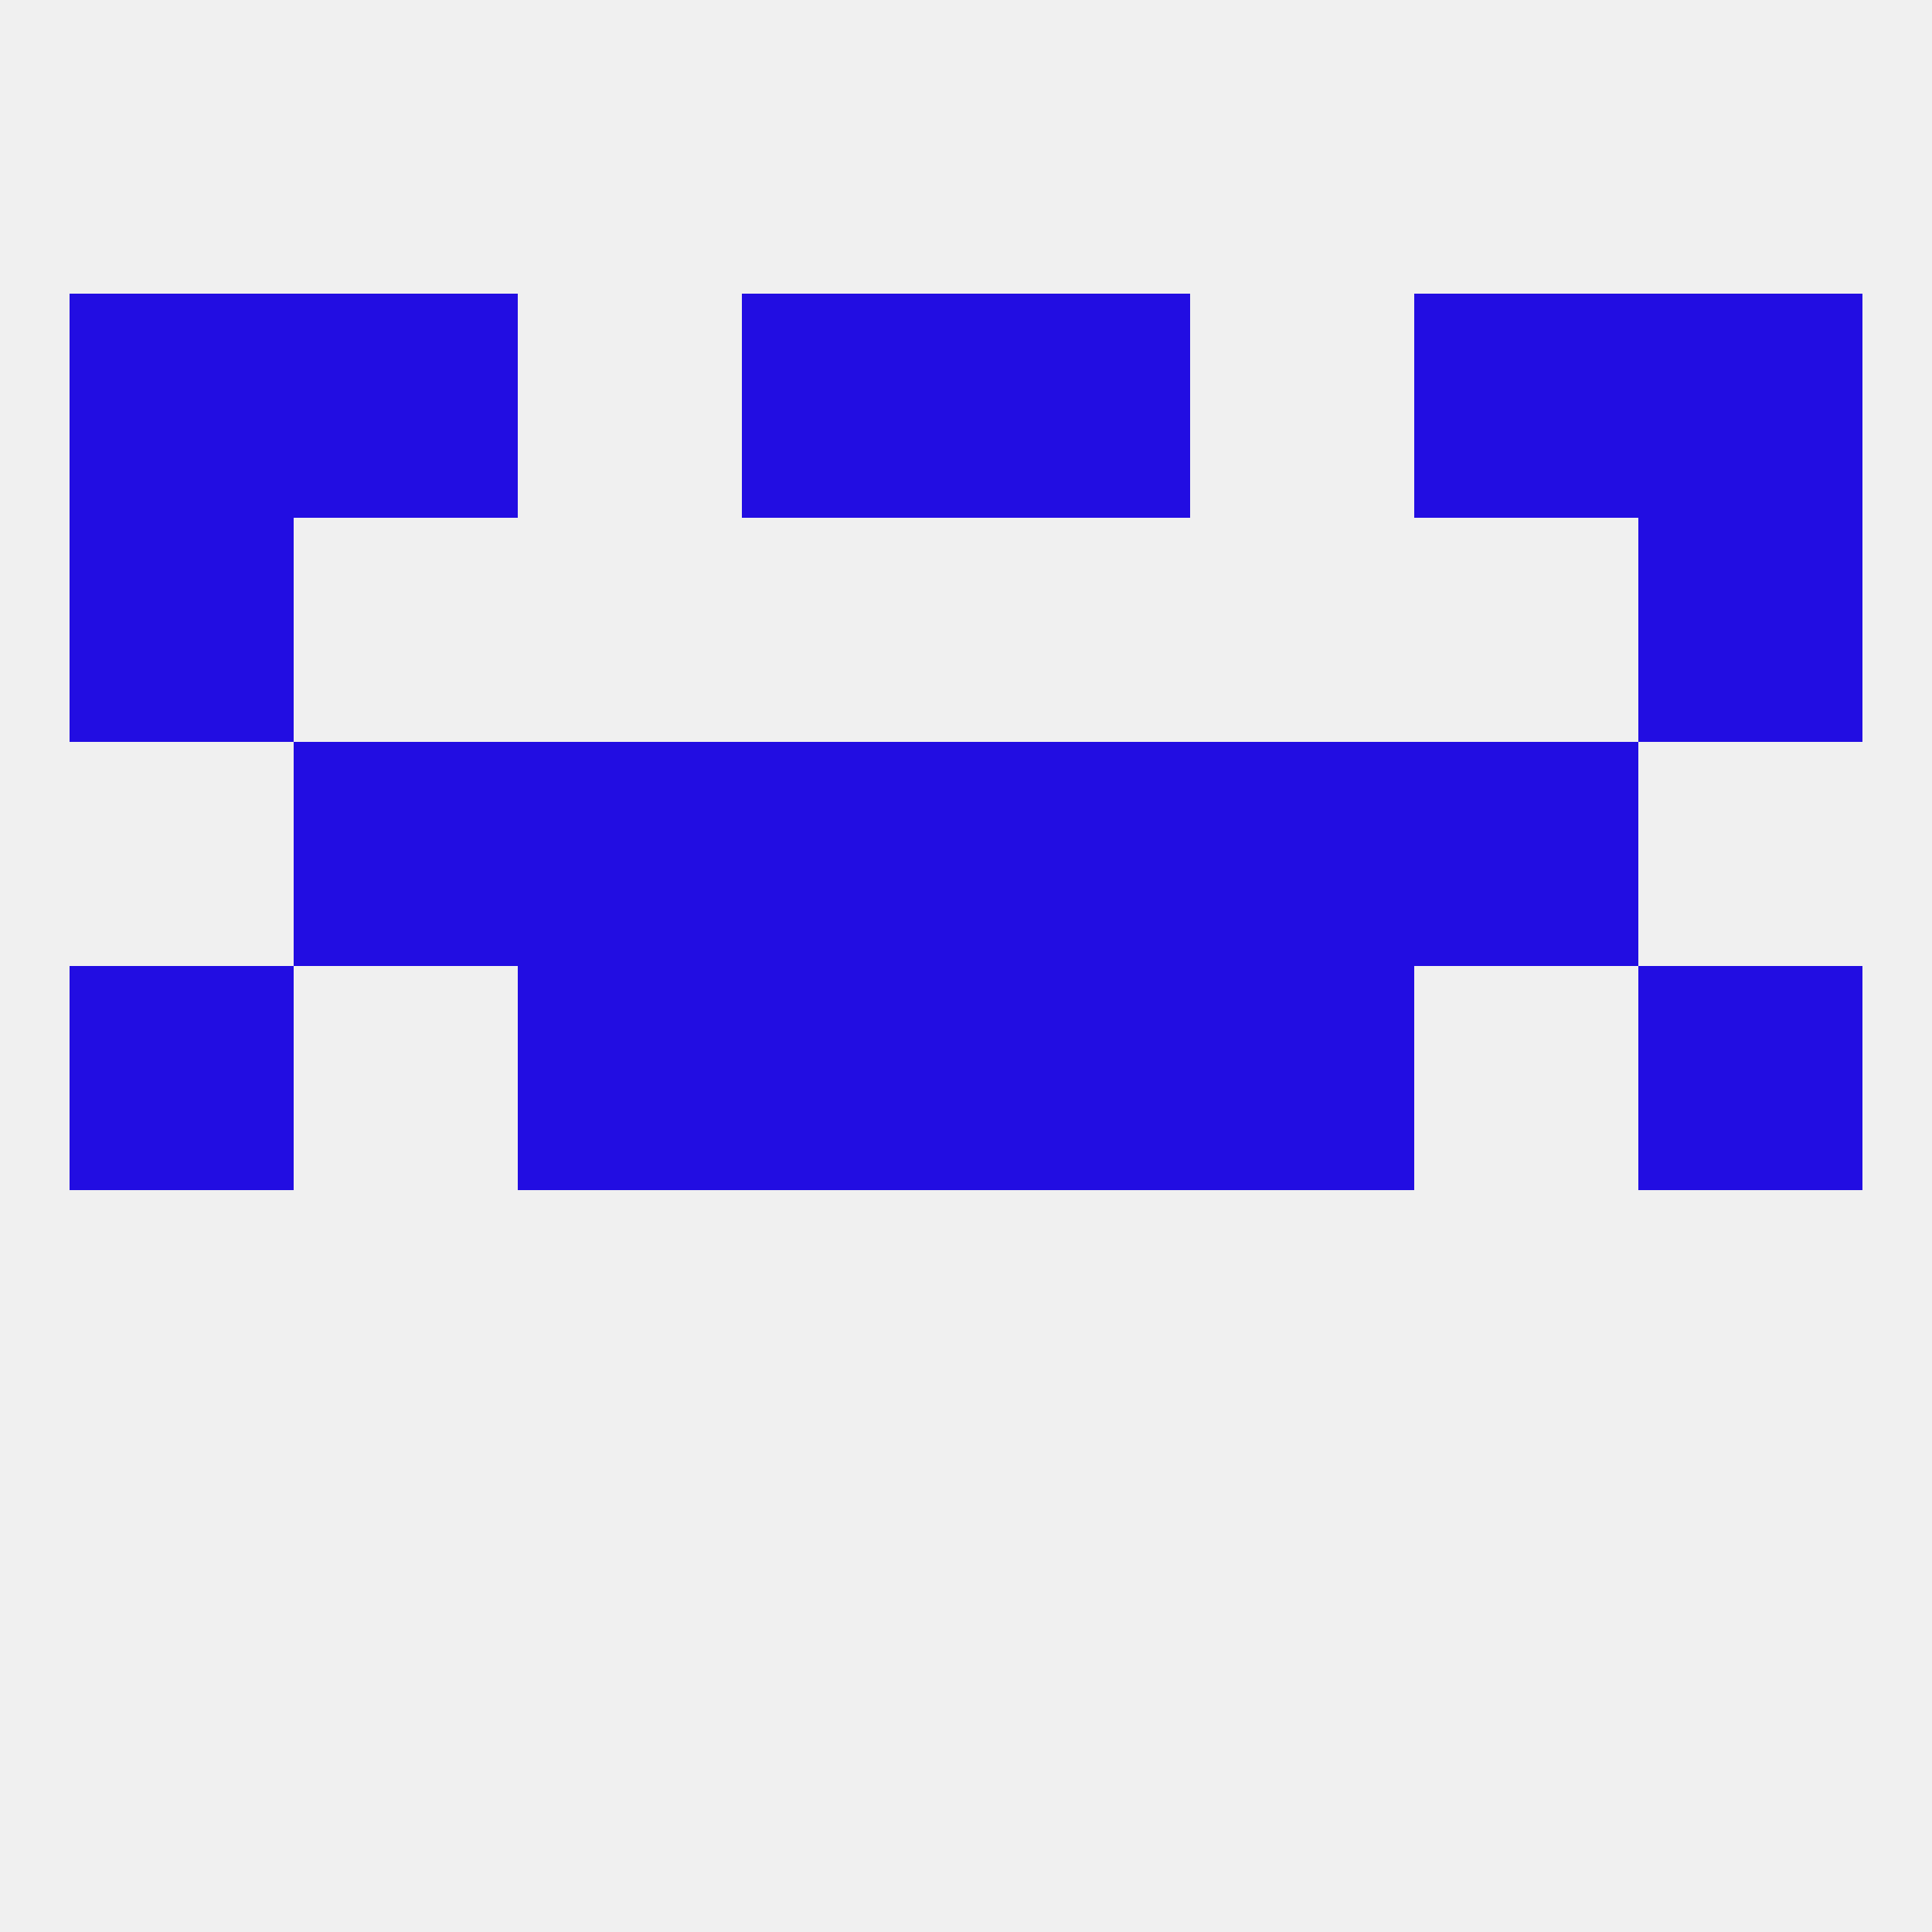
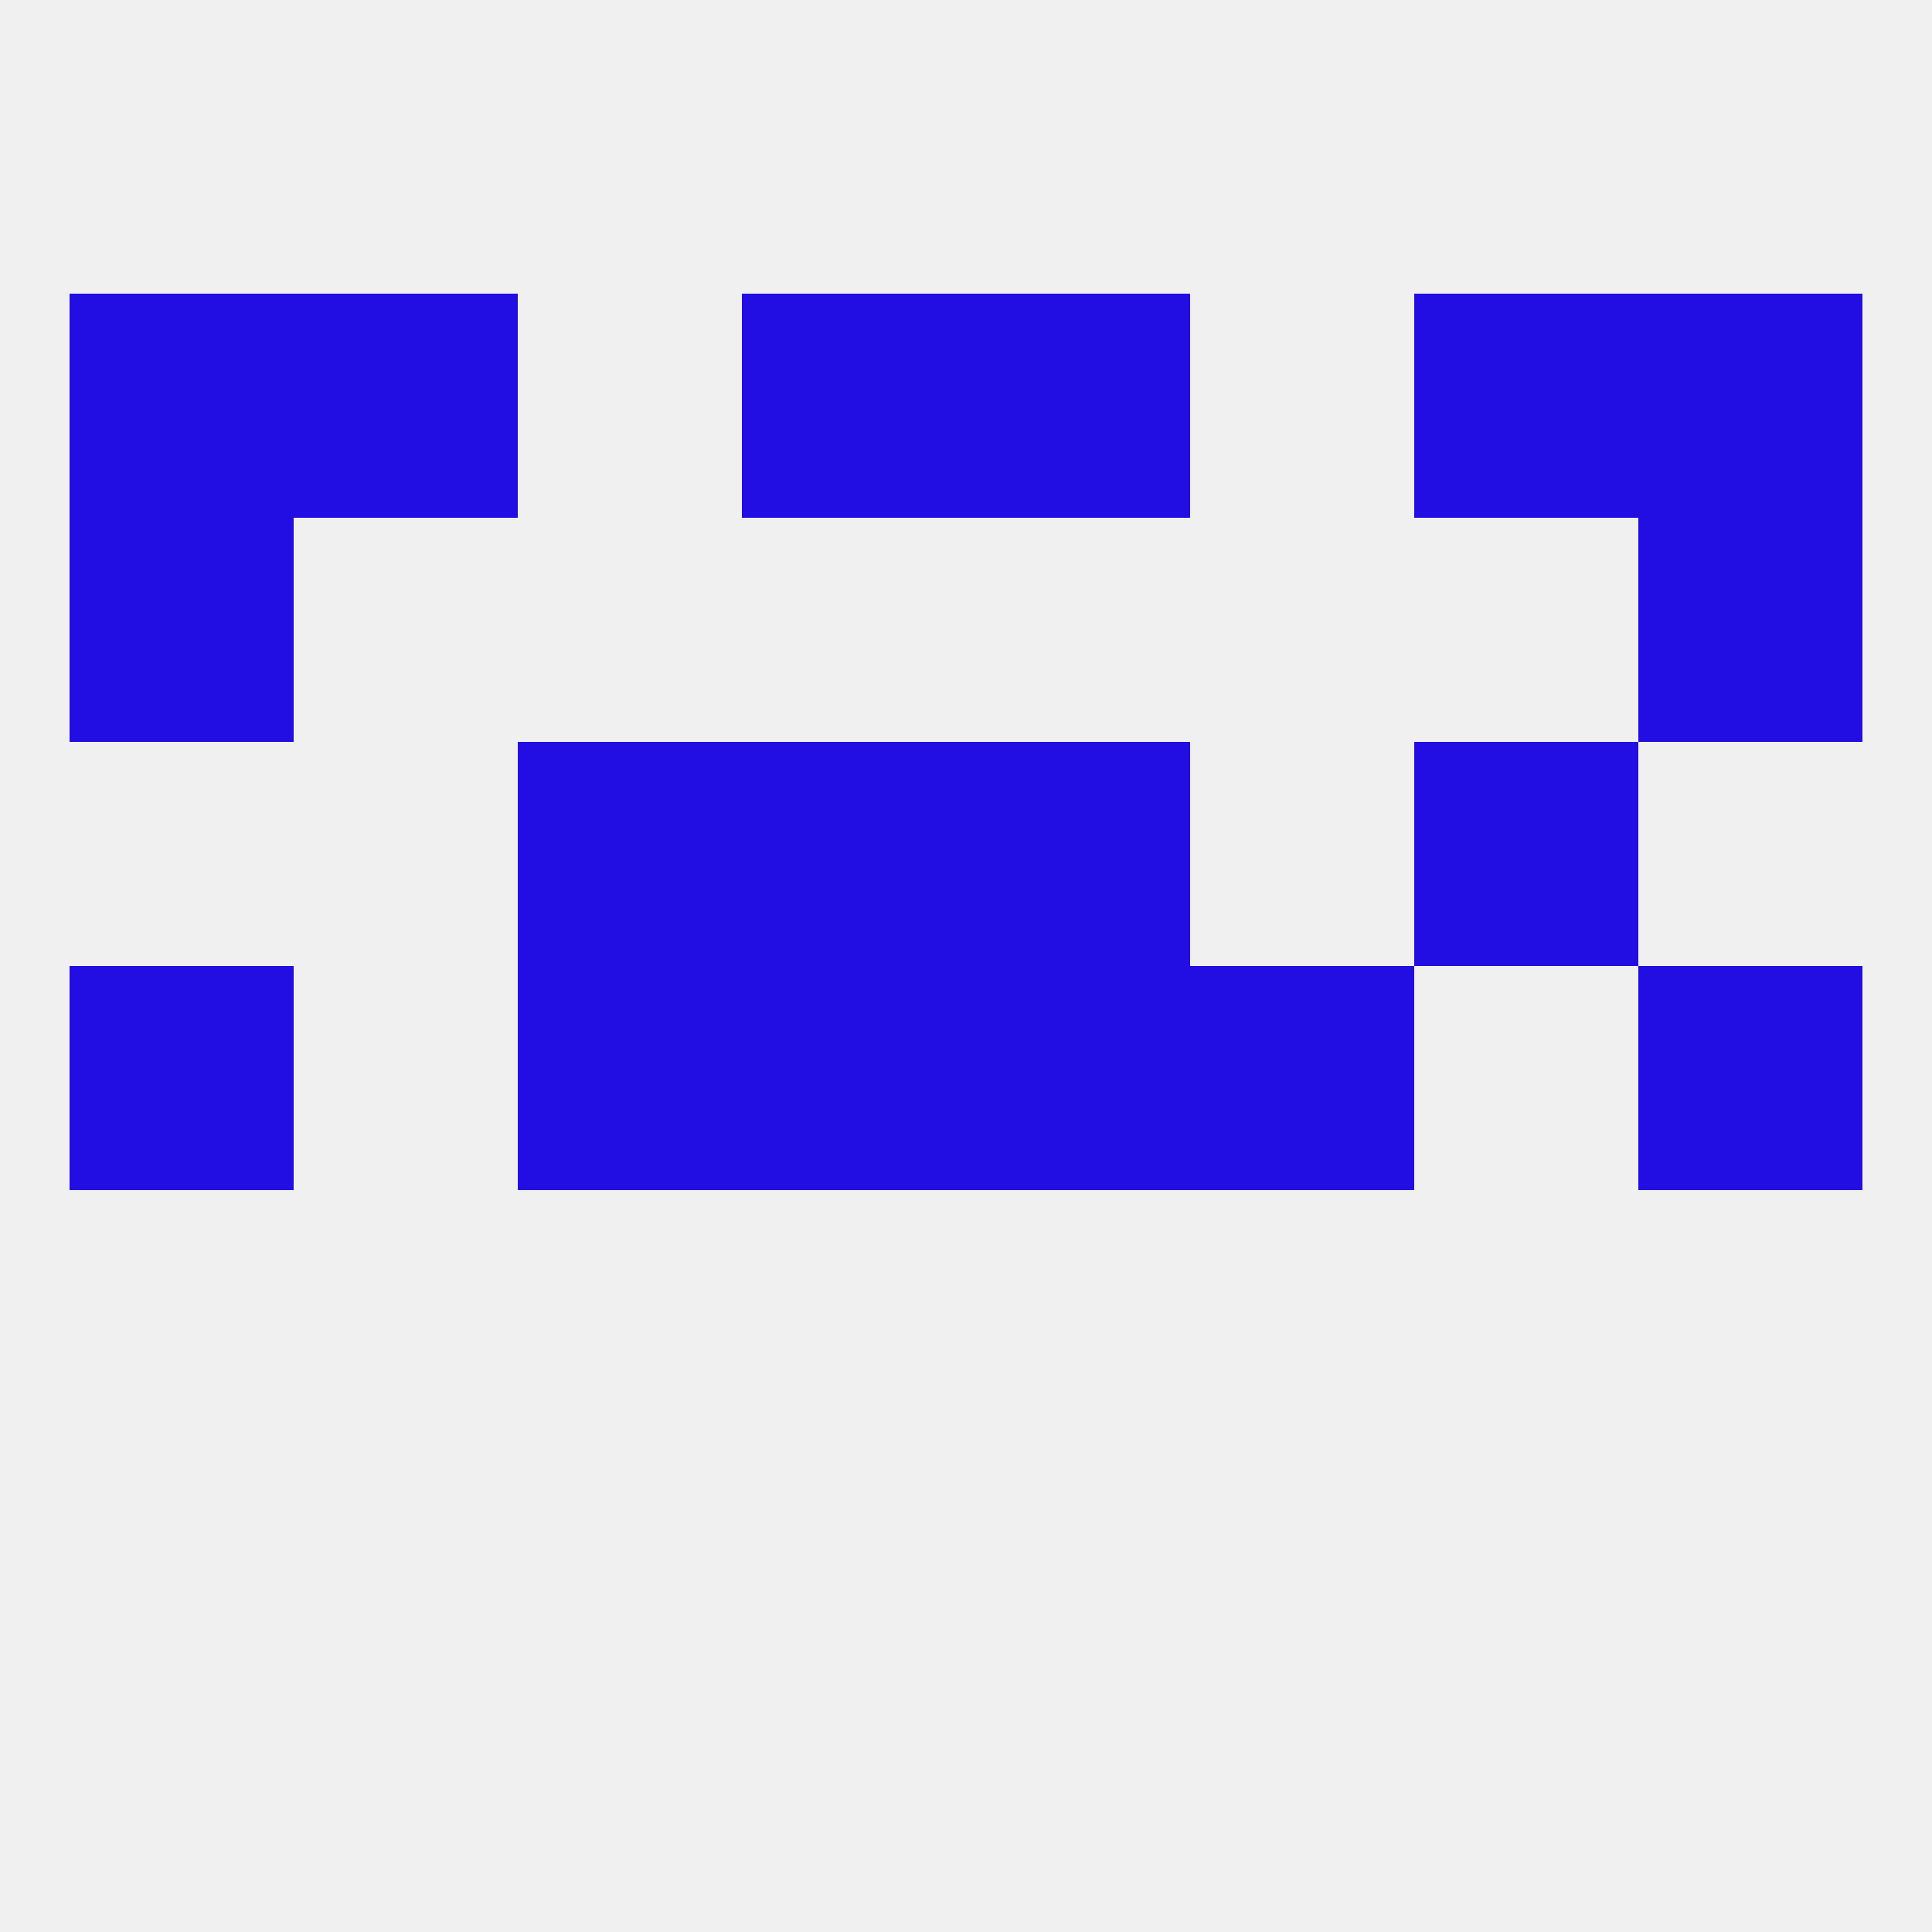
<svg xmlns="http://www.w3.org/2000/svg" version="1.1" baseprofile="full" width="250" height="250" viewBox="0 0 250 250">
  <rect width="100%" height="100%" fill="rgba(240,240,240,255)" />
-   <rect x="38" y="96" width="29" height="29" fill="rgba(34,13,226,255)" />
  <rect x="183" y="96" width="29" height="29" fill="rgba(34,13,226,255)" />
  <rect x="67" y="96" width="29" height="29" fill="rgba(34,13,226,255)" />
-   <rect x="154" y="96" width="29" height="29" fill="rgba(34,13,226,255)" />
  <rect x="96" y="96" width="29" height="29" fill="rgba(34,13,226,255)" />
  <rect x="125" y="96" width="29" height="29" fill="rgba(34,13,226,255)" />
  <rect x="38" y="38" width="29" height="29" fill="rgba(34,13,226,255)" />
  <rect x="183" y="38" width="29" height="29" fill="rgba(34,13,226,255)" />
  <rect x="9" y="38" width="29" height="29" fill="rgba(34,13,226,255)" />
  <rect x="212" y="38" width="29" height="29" fill="rgba(34,13,226,255)" />
  <rect x="96" y="38" width="29" height="29" fill="rgba(34,13,226,255)" />
  <rect x="125" y="38" width="29" height="29" fill="rgba(34,13,226,255)" />
  <rect x="9" y="125" width="29" height="29" fill="rgba(34,13,226,255)" />
  <rect x="212" y="125" width="29" height="29" fill="rgba(34,13,226,255)" />
  <rect x="96" y="125" width="29" height="29" fill="rgba(34,13,226,255)" />
  <rect x="125" y="125" width="29" height="29" fill="rgba(34,13,226,255)" />
  <rect x="67" y="125" width="29" height="29" fill="rgba(34,13,226,255)" />
  <rect x="154" y="125" width="29" height="29" fill="rgba(34,13,226,255)" />
  <rect x="9" y="67" width="29" height="29" fill="rgba(34,13,226,255)" />
  <rect x="212" y="67" width="29" height="29" fill="rgba(34,13,226,255)" />
</svg>